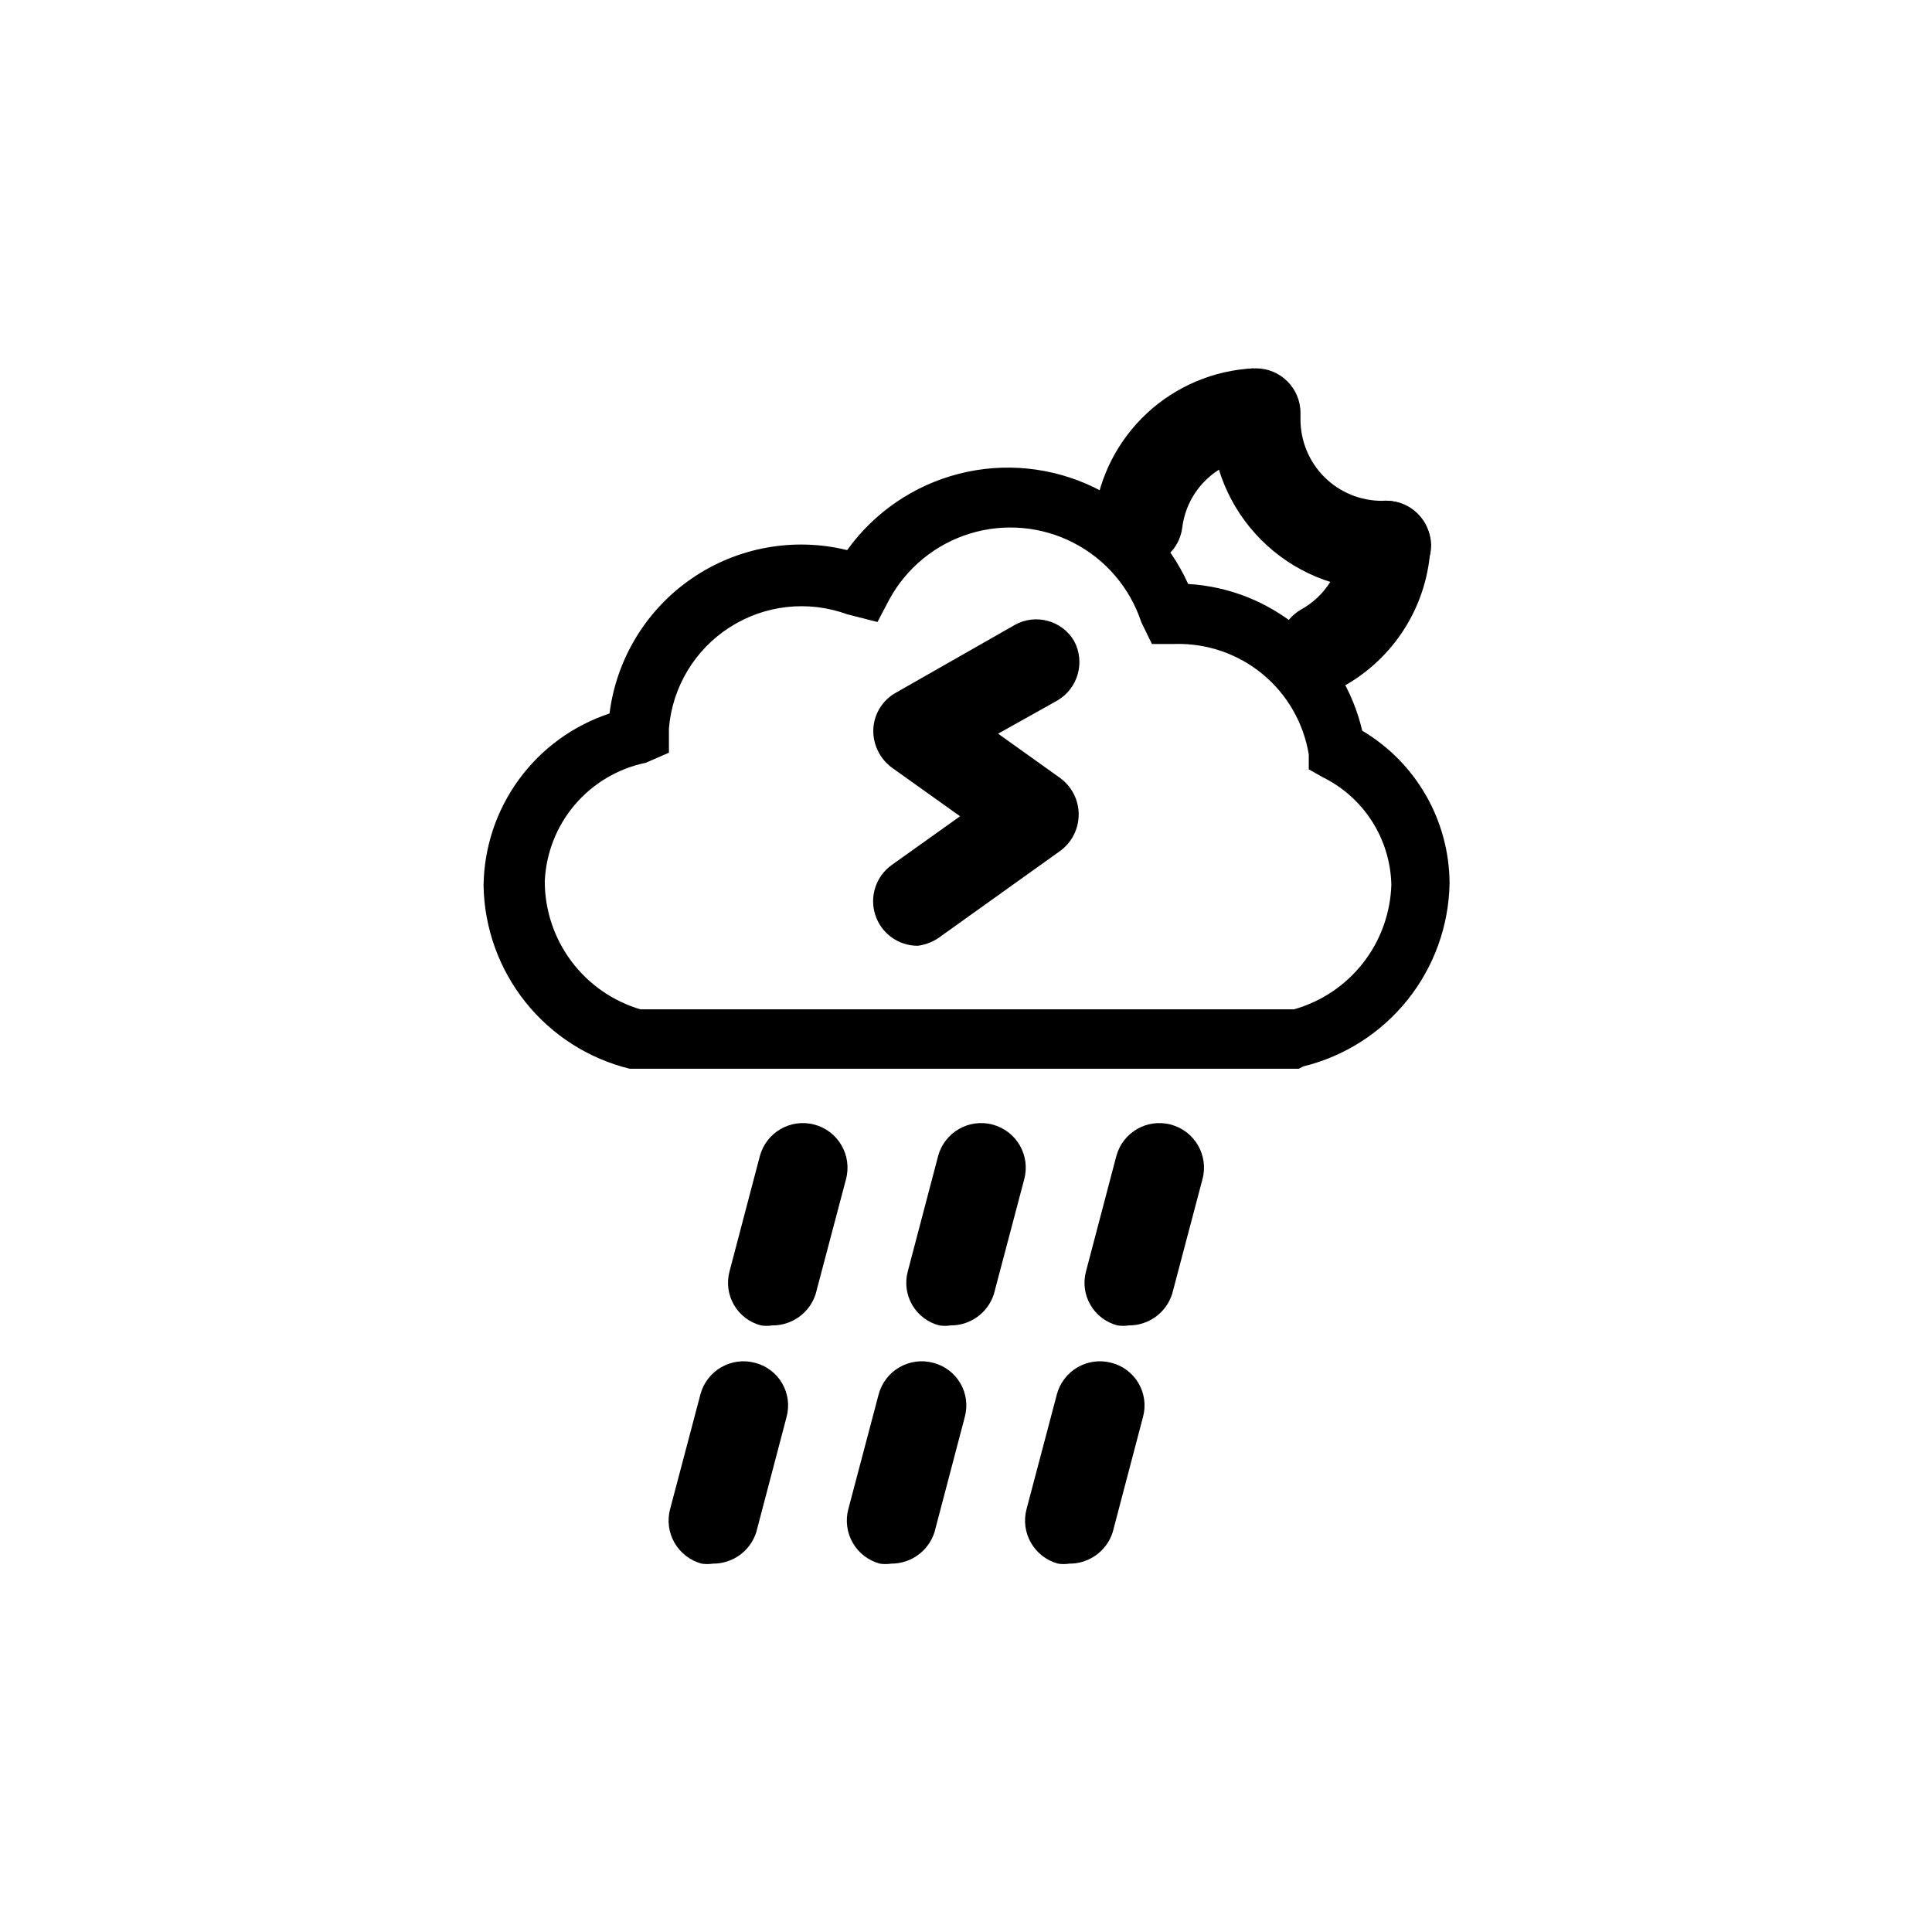
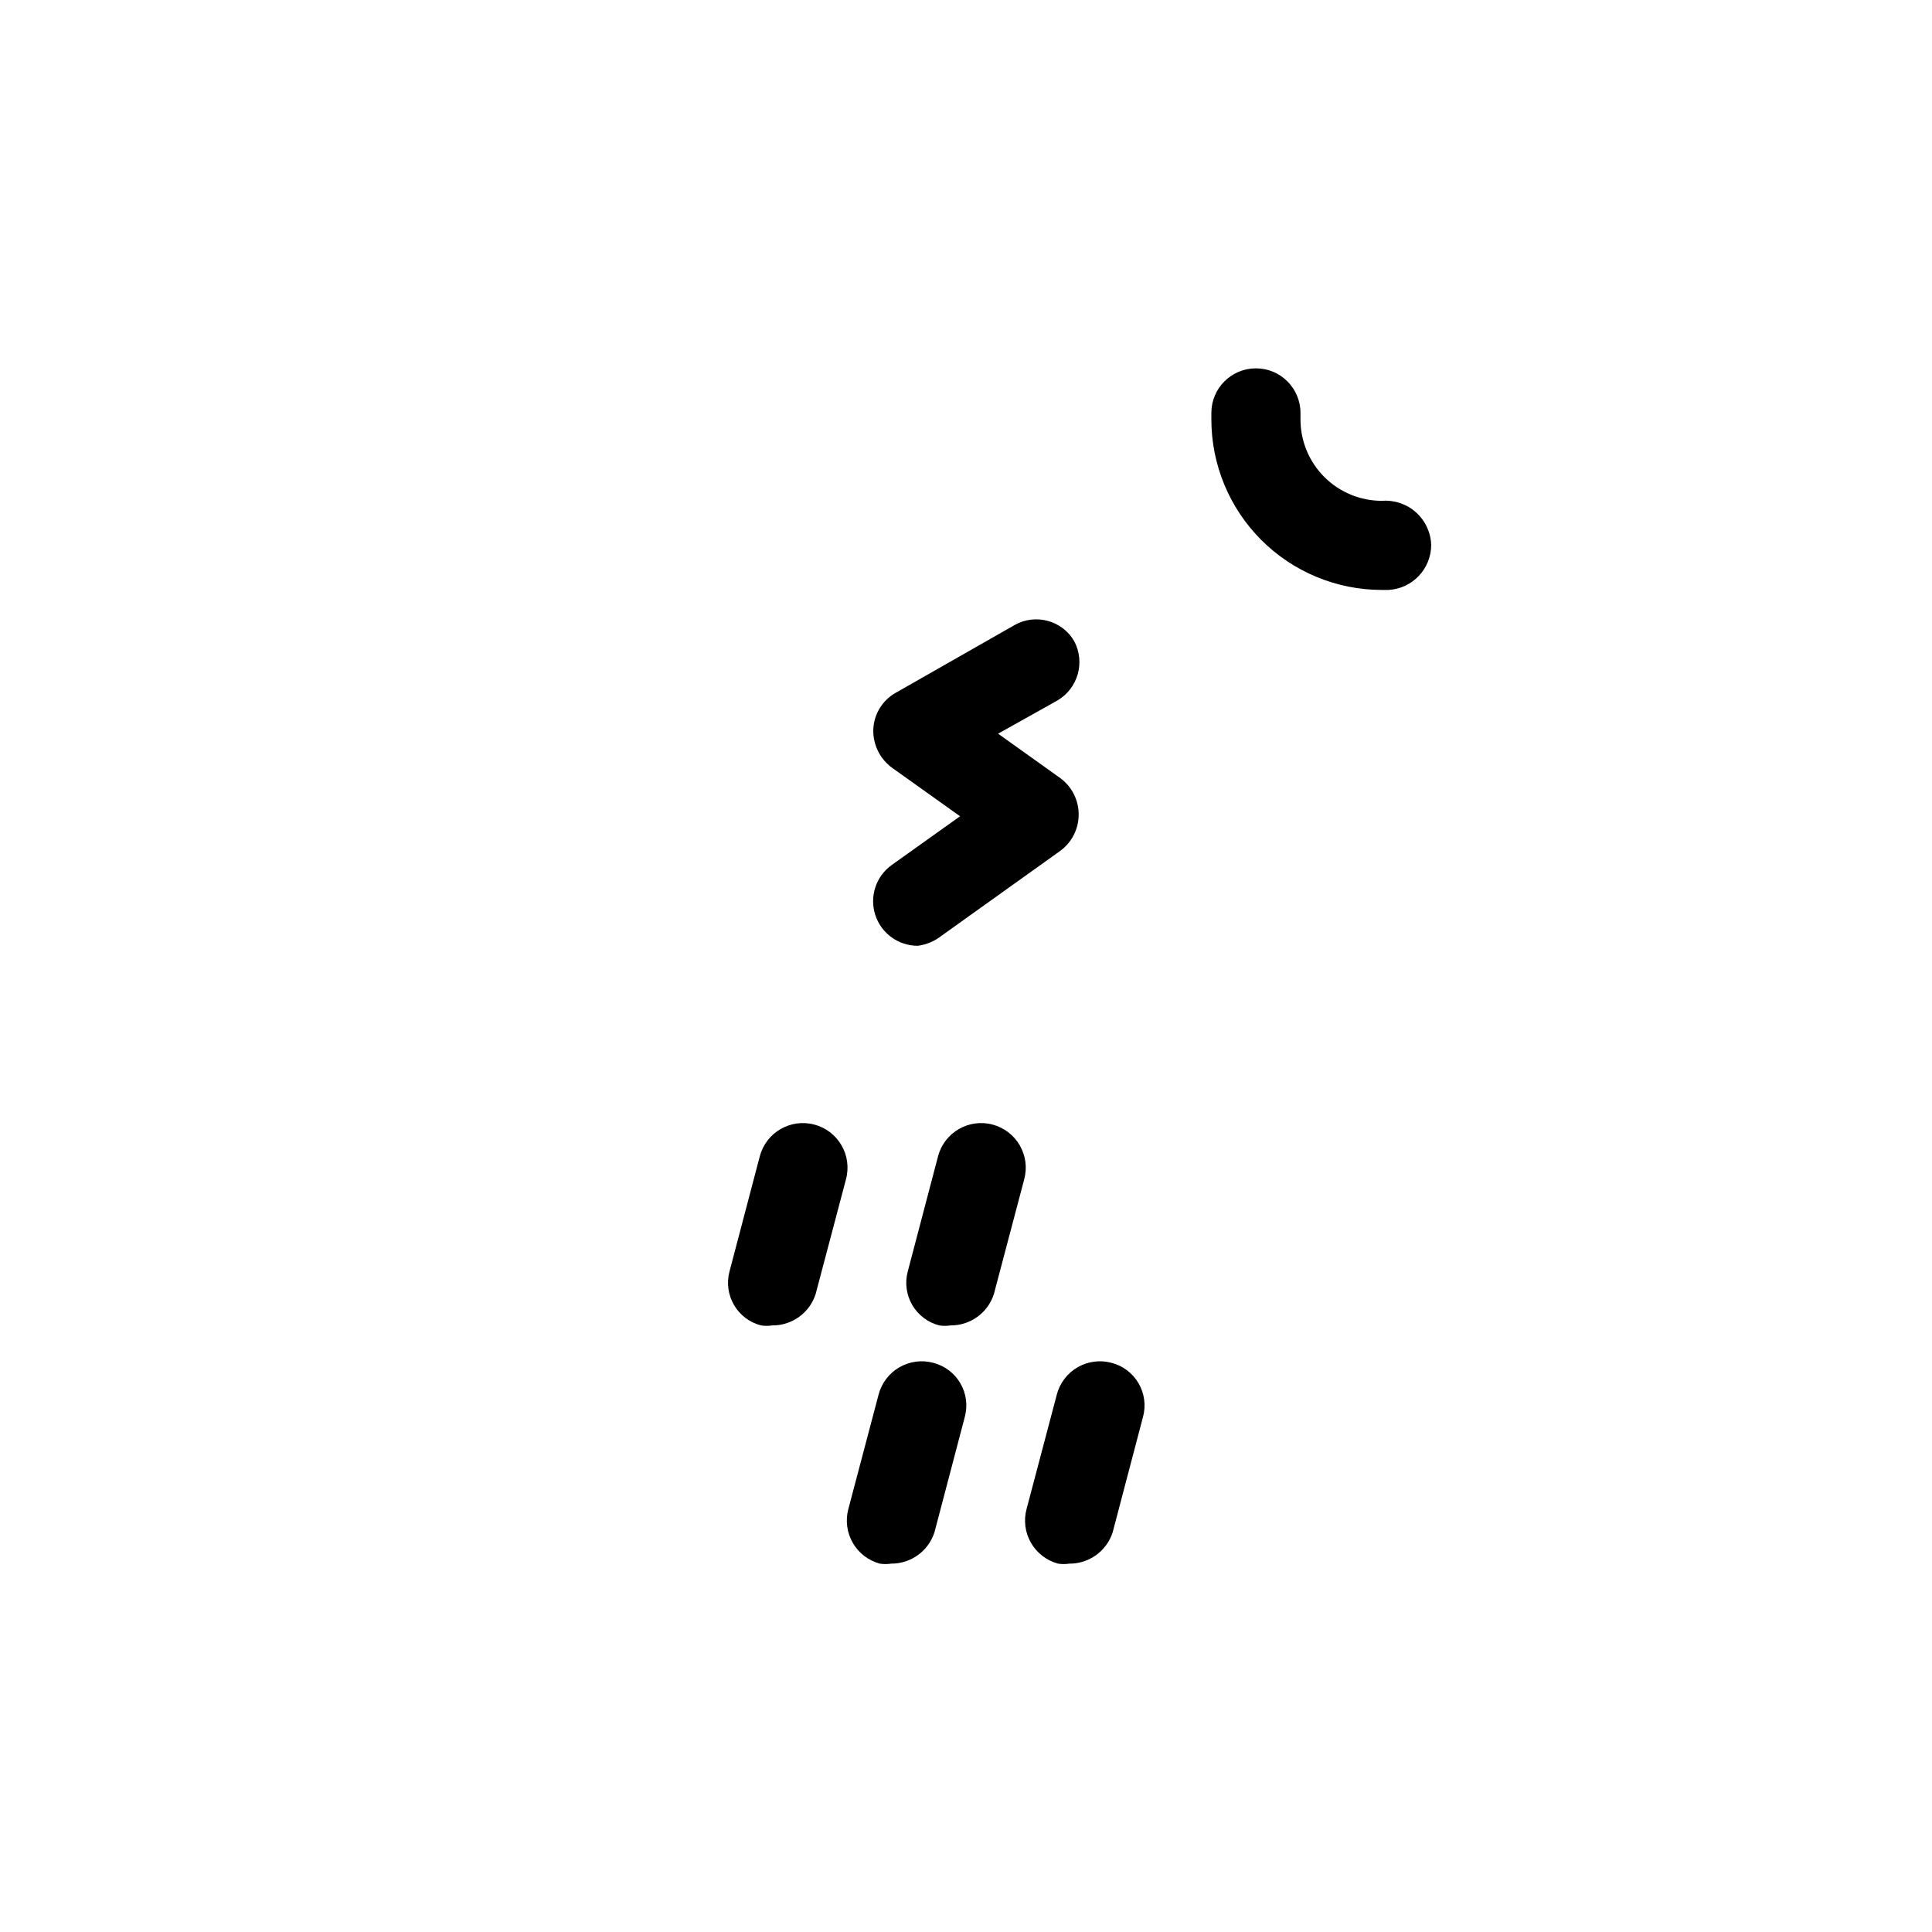
<svg xmlns="http://www.w3.org/2000/svg" fill="#000000" width="800px" height="800px" version="1.1" viewBox="144 144 512 512">
  <g>
-     <path d="m332.93 558.38c-0.992 0.152-2 0.152-2.992 0-3.027-0.812-5.609-2.793-7.176-5.512-1.566-2.715-1.984-5.945-1.168-8.973l8.031-30.387h-0.004c0.812-3.027 2.797-5.609 5.512-7.176 2.719-1.566 5.945-1.984 8.973-1.168 3.019 0.777 5.602 2.731 7.168 5.422 1.566 2.691 1.992 5.898 1.18 8.906l-8.031 30.543c-1.586 5-6.246 8.383-11.492 8.344z" />
    <path d="m380.16 558.38c-0.992 0.152-2 0.152-2.992 0-3.027-0.812-5.609-2.793-7.176-5.512-1.562-2.715-1.984-5.945-1.168-8.973l8.031-30.387c0.812-3.027 2.793-5.609 5.512-7.176 2.715-1.566 5.945-1.984 8.973-1.168 3.016 0.777 5.598 2.731 7.164 5.422 1.57 2.691 1.992 5.898 1.18 8.906l-8.031 30.543c-1.586 5-6.246 8.383-11.492 8.344z" />
    <path d="m427.39 558.38c-0.992 0.152-2 0.152-2.992 0-3.031-0.812-5.613-2.793-7.176-5.512-1.566-2.715-1.988-5.945-1.168-8.973l8.031-30.387h-0.004c0.812-3.027 2.797-5.609 5.512-7.176 2.719-1.566 5.945-1.984 8.973-1.168 3.019 0.777 5.598 2.731 7.168 5.422 1.566 2.691 1.992 5.898 1.176 8.906l-8.031 30.543h0.004c-1.59 5-6.246 8.383-11.492 8.344z" />
    <path d="m348.67 495.25c-0.992 0.152-2 0.152-2.992 0-3.016-0.777-5.598-2.727-7.164-5.422-1.566-2.691-1.992-5.898-1.18-8.906l8.031-30.543c1.695-6.305 8.18-10.039 14.484-8.344 6.305 1.695 10.039 8.18 8.344 14.484l-8.031 30.387h0.004c-1.59 5-6.25 8.383-11.496 8.344z" />
    <path d="m395.91 495.25c-0.992 0.152-2 0.152-2.992 0-3.016-0.777-5.598-2.727-7.168-5.422-1.566-2.691-1.992-5.898-1.176-8.906l8.031-30.543h-0.004c1.695-6.305 8.184-10.039 14.484-8.344 6.305 1.695 10.043 8.18 8.344 14.484l-8.031 30.387h0.004c-1.586 5-6.246 8.383-11.492 8.344z" />
-     <path d="m443.14 495.25c-0.992 0.152-2 0.152-2.992 0-3.016-0.777-5.598-2.727-7.164-5.422-1.57-2.691-1.992-5.898-1.18-8.906l8.031-30.543c1.695-6.305 8.18-10.039 14.484-8.344 6.305 1.695 10.039 8.18 8.344 14.484l-8.031 30.387c-1.586 5-6.246 8.383-11.492 8.344z" />
-     <path d="m494.46 327.57c-5.305-0.098-9.895-3.723-11.215-8.863-1.32-5.141 0.949-10.531 5.551-13.176 6.473-3.582 10.637-10.246 11.02-17.633 0.336-6.277 5.523-11.188 11.809-11.18 6.371 0.086 11.492 5.277 11.492 11.652-0.609 15.766-9.457 30.055-23.301 37.625-1.637 0.934-3.473 1.473-5.356 1.574z" />
-     <path d="m445.66 294.04h-1.574c-3.102-0.391-5.918-2.012-7.812-4.5s-2.711-5.633-2.266-8.727c1.289-10.461 6.227-20.129 13.945-27.301s17.727-11.387 28.25-11.902l0.789 23.617c-4.93 0.328-9.59 2.359-13.18 5.75-3.594 3.391-5.891 7.926-6.5 12.828-0.723 5.875-5.734 10.277-11.652 10.234z" />
    <path d="m511.94 300.34h-1.73c-11.984 0-23.477-4.762-31.949-13.234-8.477-8.477-13.238-19.969-13.238-31.953v-1.73c0-6.523 5.289-11.809 11.809-11.809 6.523 0 11.809 5.285 11.809 11.809v1.73c0 5.723 2.273 11.207 6.316 15.254 4.047 4.043 9.531 6.316 15.254 6.316 3.293-0.258 6.555 0.836 9.02 3.035 2.469 2.199 3.93 5.312 4.047 8.617 0.012 6.367-4.973 11.629-11.336 11.965z" />
    <path d="m387.25 394.64c-5.141 0.027-9.711-3.281-11.293-8.172-1.582-4.894 0.184-10.246 4.367-13.238l18.105-12.91-18.105-12.91c-3.223-2.394-5.051-6.227-4.883-10.234 0.203-4.019 2.465-7.652 5.984-9.605l31.488-17.949v0.004c5.527-3.106 12.527-1.215 15.742 4.25 2.988 5.582 1.043 12.527-4.406 15.742l-15.742 8.816 16.531 11.809h-0.004c3.039 2.258 4.828 5.82 4.828 9.605 0 3.785-1.789 7.348-4.828 9.602l-31.488 22.516c-1.82 1.441-3.996 2.367-6.297 2.676z" />
-     <path d="m488.16 427.23h-177.28c-10.902-2.672-20.613-8.879-27.621-17.652-7.004-8.77-10.91-19.613-11.109-30.84 0.113-10.137 3.387-19.988 9.371-28.176s14.379-14.297 24.008-17.48c1.824-14.484 9.746-27.5 21.777-35.77 12.031-8.27 27.02-11.008 41.199-7.527 7.188-10.016 17.672-17.176 29.617-20.23 11.945-3.051 24.582-1.797 35.691 3.547 11.109 5.34 19.984 14.426 25.062 25.66 10.855 0.633 21.215 4.766 29.527 11.773 8.316 7.008 14.141 16.52 16.602 27.113 14.297 8.477 23.086 23.844 23.145 40.461-0.199 11.227-4.106 22.07-11.113 30.84-7.004 8.773-16.715 14.977-27.617 17.652zm-174.45-15.742h173.19c7.262-2.043 13.684-6.352 18.328-12.297 4.644-5.949 7.269-13.223 7.492-20.766-0.145-5.969-1.922-11.781-5.144-16.805-3.219-5.027-7.758-9.07-13.121-11.691l-3.621-2.047v-3.938c-1.367-8.34-5.707-15.898-12.219-21.281-6.516-5.387-14.758-8.227-23.203-8.004h-6.141l-2.832-5.824c-3.004-9.062-9.434-16.594-17.918-20.973-8.484-4.379-18.348-5.266-27.477-2.461-9.129 2.801-16.797 9.066-21.363 17.453l-3.148 5.984-8.027-2.051c-10.332-3.769-21.832-2.5-31.098 3.43-9.262 5.926-15.23 15.84-16.137 26.801v6.453l-6.141 2.676c-7.336 1.508-13.957 5.426-18.809 11.133-4.852 5.707-7.652 12.875-7.953 20.355 0.023 7.617 2.5 15.027 7.066 21.125s10.977 10.559 18.281 12.727z" />
  </g>
</svg>